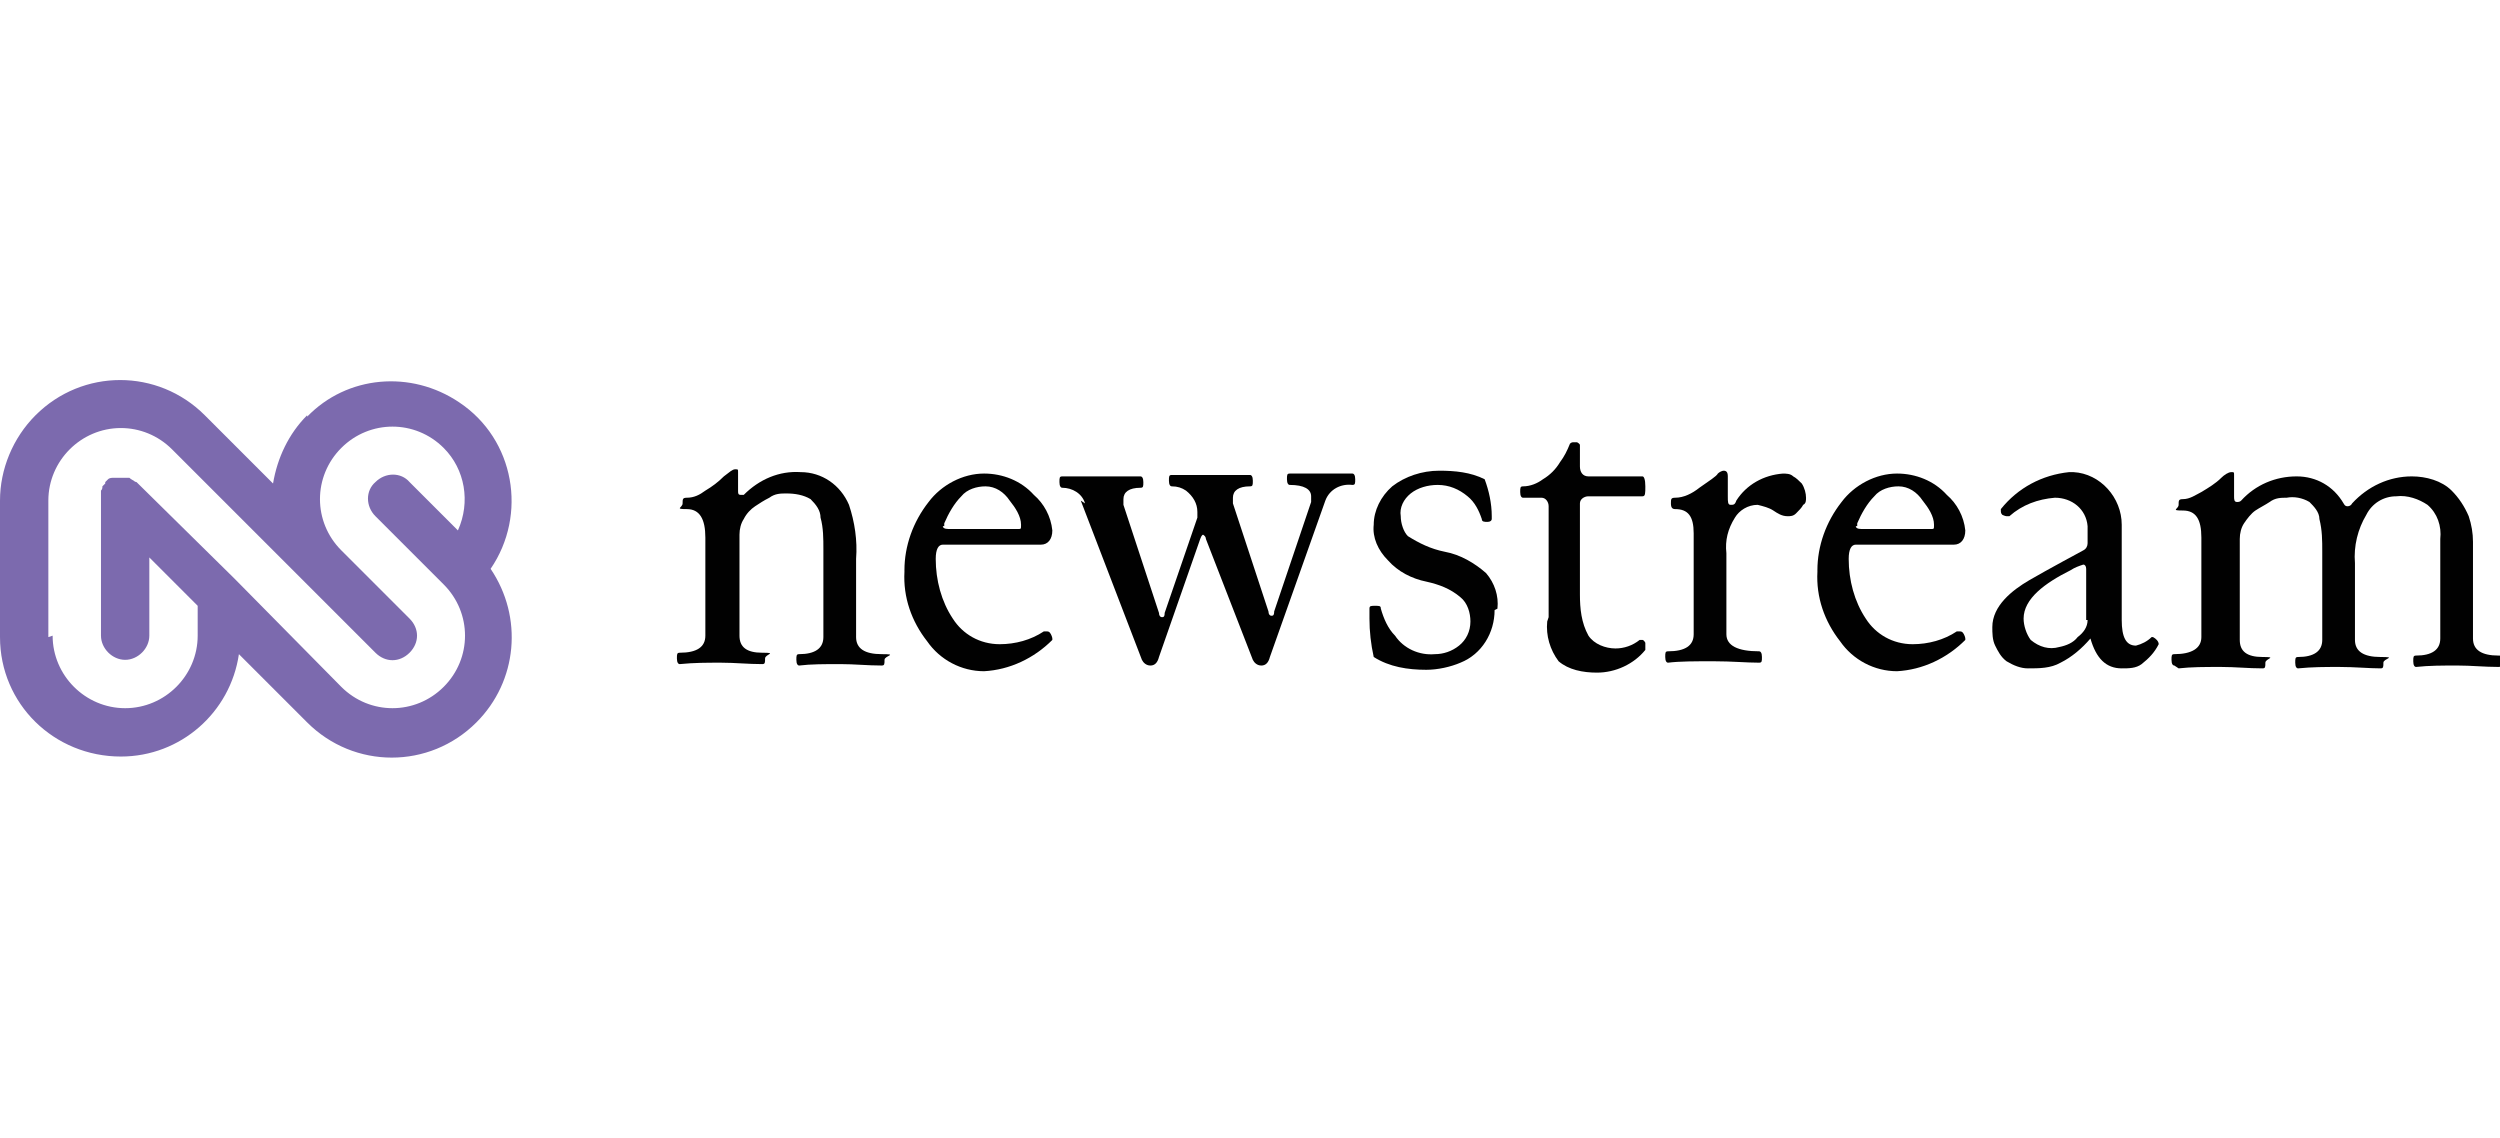
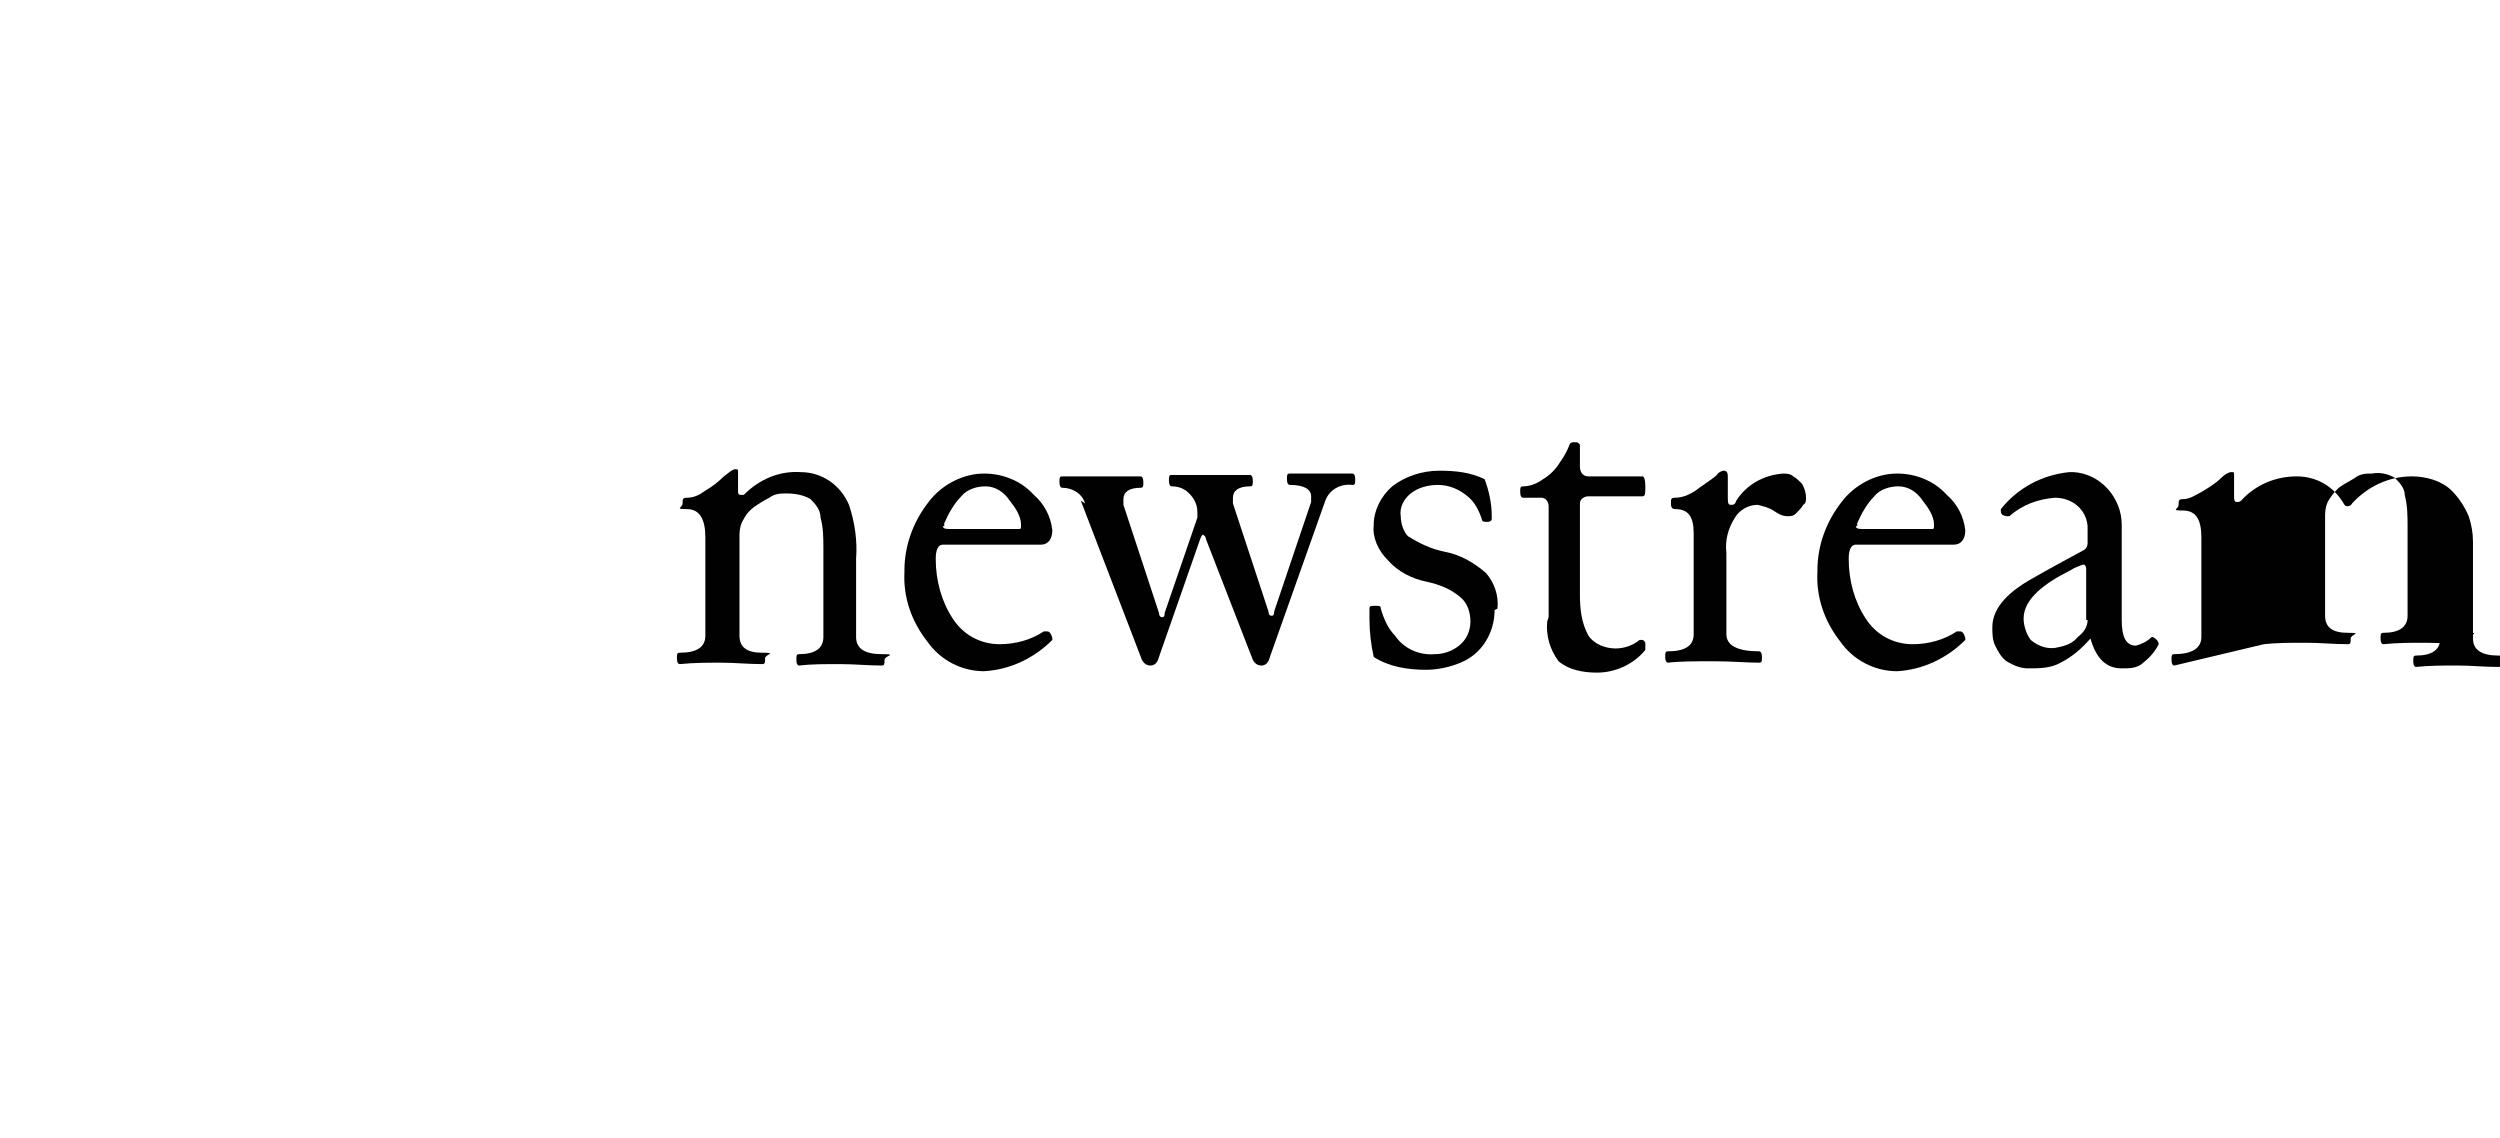
<svg xmlns="http://www.w3.org/2000/svg" id="Vrstva_1" version="1.1" viewBox="0 0 175.8 80">
  <defs>
    <style>
      .st0 {
        fill: none;
      }

      .st1 {
        fill: url(#Nepojmenovaný_přechod_2);
      }

      .st2 {
        fill: #010101;
      }

      .st3 {
        clip-path: url(#clippath);
      }
    </style>
    <clipPath id="clippath">
      <path class="st0" d="M3.4,44.8v-9.6c0-2.8,2.3-5.1,5.1-5.1,1.3,0,2.6.5,3.6,1.5l14.3,14.3c.7.7,1.7.7,2.4,0,.7-.7.7-1.7,0-2.4l-4.8-4.8c-2-2-2-5.2,0-7.2,2-2,5.2-2,7.2,0,1.5,1.5,1.9,3.8,1,5.8l-3.4-3.4c-.6-.7-1.7-.7-2.4,0-.7.6-.7,1.7,0,2.4h0s4.8,4.8,4.8,4.8c2,2,2,5.2,0,7.2-2,2-5.2,2-7.2,0h0c0,0-7.5-7.6-7.5-7.6l-6.9-6.8h0c0,0-.1,0-.2-.1h0c0,0-.2-.1-.3-.2h0c0,0-.2,0-.3,0h0c-.2,0-.4,0-.6,0h0c0,0-.2,0-.3,0h0c0,0-.2,0-.3.1h0c0,0-.1.1-.2.2h0c0,0,0,.1,0,.1,0,0-.1.1-.2.2h0c0,.1,0,.2-.1.3h0c0,.1,0,.2,0,.3h0c0,.1,0,.2,0,.3v9.6c0,.9.8,1.7,1.7,1.7s1.7-.8,1.7-1.7v-5.5l3.4,3.4v2.1c0,2.8-2.3,5.1-5.1,5.1-2.8,0-5.1-2.3-5.1-5.1M21.6,29.2h0c-1.3,1.3-2.1,3-2.4,4.8l-4.8-4.8c-3.3-3.3-8.6-3.3-11.9,0C.9,30.8,0,33,0,35.2v9.6c0,4.7,3.8,8.4,8.5,8.4,4.2,0,7.7-3.1,8.3-7.2l4.8,4.8c3.3,3.3,8.6,3.3,11.9,0,2.9-2.9,3.3-7.4,1-10.8,2.6-3.8,1.7-9.1-2.2-11.7-3.4-2.3-7.9-1.9-10.7,1Z" />
    </clipPath>
    <linearGradient id="Nepojmenovaný_přechod_2" data-name="Nepojmenovaný přechod 2" x1="-225.2" y1="464.6" x2="-225.2" y2="464.6" gradientTransform="translate(10479.6 20710.6) scale(46.6 -44.5)" gradientUnits="userSpaceOnUse">
      <stop offset="0" stop-color="#a55ca1" />
      <stop offset="1" stop-color="#5378bb" />
    </linearGradient>
  </defs>
  <g class="st3">
    <g id="Group_185">
-       <rect id="Rectangle_225" class="st1" x="-4.7" y="17.7" width="46.6" height="44.5" transform="translate(-19.8 18.3) rotate(-35.6)" />
-     </g>
+       </g>
  </g>
  <path id="Path_831" class="st2" d="M60.2,44.8c0,.8.6,1.2,1.8,1.2s.2.1.2.4,0,.4-.2.4c-1,0-1.9-.1-2.9-.1-1.1,0-2.1,0-2.9.1-.1,0-.2-.1-.2-.4s0-.4.2-.4c1.1,0,1.7-.4,1.7-1.2v-6.2c0-.7,0-1.5-.2-2.2,0-.5-.3-.9-.7-1.3-.5-.3-1.1-.4-1.7-.4-.4,0-.8,0-1.2.3-.4.2-.7.4-1,.6-.3.2-.6.5-.8.9-.2.3-.3.7-.3,1.1v7.1c0,.8.5,1.2,1.6,1.2s.2.1.2.4,0,.4-.2.4c-1,0-1.9-.1-2.9-.1-1,0-1.9,0-2.9.1-.1,0-.2-.1-.2-.4s0-.4.2-.4c1.2,0,1.8-.4,1.8-1.2v-6.9c0-1.3-.4-2-1.3-2s-.3-.1-.3-.4,0-.4.3-.4c.5,0,.9-.2,1.3-.5.5-.3.9-.6,1.3-1,.4-.3.6-.5.8-.5s.2,0,.2.2,0,.4,0,.6,0,.5,0,.7,0,.3.2.3c0,0,.2,0,.2,0,1.1-1.1,2.5-1.7,4-1.6,1.5,0,2.8.9,3.4,2.3.4,1.2.6,2.5.5,3.8v5.4Z" />
  <path id="Path_832" class="st2" d="M66.3,37c0,.1.1.2.4.2h4.9c.2,0,.2,0,.2-.3,0-.6-.4-1.2-.8-1.7-.4-.6-1-1-1.7-1-.6,0-1.3.2-1.7.7-.5.5-.9,1.2-1.2,1.9,0,0,0,.2,0,.2M63.6,40.1c0-1.7.6-3.4,1.7-4.8.9-1.2,2.4-2,3.9-2,1.3,0,2.6.5,3.5,1.5.7.6,1.2,1.5,1.3,2.5,0,.6-.3,1-.8,1h-6.9c-.3,0-.5.3-.5,1,0,1.5.4,3,1.2,4.2.7,1.1,1.9,1.8,3.3,1.8,1.1,0,2.2-.3,3.1-.9,0,0,.1,0,.2,0,.1,0,.2,0,.3.2,0,0,.1.2.1.3,0,0,0,0,0,.1-1.3,1.3-3,2.1-4.8,2.2-1.6,0-3.1-.8-4-2.1-1.1-1.4-1.7-3.1-1.6-4.9" />
  <path id="Path_833" class="st2" d="M76.3,35.4c-.2-.7-.9-1.1-1.6-1.1-.1,0-.2-.1-.2-.4s0-.4.2-.4c.6,0,1.5,0,2.7,0s2.1,0,2.8,0c.1,0,.2.1.2.4s0,.4-.2.4c-.8,0-1.2.3-1.2.8,0,.2,0,.3,0,.4l2.5,7.6c0,.2.1.3.2.3s.2,0,.2-.3l2.3-6.7c0-.1,0-.3,0-.4,0-.6-.3-1.1-.8-1.5-.3-.2-.6-.3-1-.3-.1,0-.2-.1-.2-.4s0-.4.2-.4c.6,0,1.5,0,2.7,0,1.2,0,2.1,0,2.8,0,.1,0,.2.1.2.4s0,.4-.2.4c-.8,0-1.2.3-1.2.8,0,.2,0,.3,0,.4l2.5,7.6c0,.2.1.3.2.3s.2,0,.2-.3l2.6-7.7c0-.1,0-.2,0-.4,0-.5-.5-.8-1.5-.8-.1,0-.2-.1-.2-.4s0-.4.2-.4c.7,0,1.5,0,2.2,0,.9,0,1.6,0,2.2,0,.1,0,.2.1.2.4s0,.4-.2.4c-.8-.1-1.6.3-1.9,1.1l-3.9,11c-.1.4-.3.6-.6.6-.3,0-.5-.2-.6-.4l-3.3-8.5c0-.2-.2-.3-.2-.3s-.1,0-.2.3l-2.9,8.3c-.1.4-.3.6-.6.6-.3,0-.5-.2-.6-.4l-4.3-11.2Z" />
  <path id="Path_834" class="st2" d="M105.1,42.9c0,1.6-.9,3.1-2.4,3.7-.7.3-1.6.5-2.4.5-1.3,0-2.6-.2-3.7-.9-.2-.9-.3-1.8-.3-2.7v-.7c0-.2.1-.2.4-.2s.4,0,.4.2c.2.7.5,1.4,1,1.9.6.9,1.7,1.4,2.8,1.3.6,0,1.2-.2,1.7-.6.5-.4.8-1,.8-1.7,0-.6-.2-1.3-.7-1.7-.7-.6-1.5-.9-2.4-1.1-1-.2-2-.7-2.7-1.5-.7-.7-1.1-1.6-1-2.5,0-1,.5-2,1.3-2.7.9-.7,2.1-1.1,3.3-1.1,1.1,0,2.2.1,3.2.6.3.8.5,1.7.5,2.6v.2c0,.1-.1.2-.3.2s-.4,0-.4-.2c-.2-.6-.5-1.2-1-1.6-.6-.5-1.3-.8-2.1-.8-.7,0-1.4.2-1.9.6-.5.4-.8,1-.7,1.6,0,.5.2,1.1.5,1.4.8.5,1.6.9,2.6,1.1,1.1.2,2.1.8,2.9,1.5.6.7.9,1.6.8,2.5" />
  <path id="Path_835" class="st2" d="M108.9,43.4v-7.8c0-.3-.2-.6-.5-.6,0,0,0,0,0,0,0,0-.1,0-.2,0h-1.1c-.1,0-.2-.1-.2-.4s0-.4.2-.4c.5,0,1-.2,1.4-.5.5-.3.9-.7,1.2-1.2.3-.4.5-.8.7-1.3,0,0,.1-.1.2-.1.1,0,.2,0,.3,0,0,0,.2.1.2.2v1.5c0,.4.2.7.6.7h3.8c.1,0,.2.2.2.7,0,.5,0,.7-.2.7h-3.8c-.3,0-.6.2-.6.5h0c0,0,0,.1,0,.2v6.2c0,1,.1,2,.6,2.9.4.6,1.2.9,1.9.9.6,0,1.2-.2,1.7-.6,0,0,.1,0,.2,0,0,0,.1,0,.2.2,0,0,0,.2,0,.3,0,0,0,.1,0,.2-.8,1-2.1,1.6-3.4,1.6-1,0-2-.2-2.7-.8-.6-.8-.9-1.8-.8-2.8" />
  <path id="Path_836" class="st2" d="M125.3,33.3c.3,0,.6,0,.8.2.2.1.4.3.6.5.2.3.3.7.3,1,0,.2,0,.4-.2.5-.1.2-.3.4-.5.6-.2.2-.4.2-.6.2-.4,0-.7-.2-1-.4-.3-.2-.7-.3-1.1-.4-.7,0-1.3.4-1.6.9-.5.8-.7,1.6-.6,2.5v5.7c0,.8.8,1.2,2.3,1.2.1,0,.2.1.2.4s0,.4-.2.4c-.9,0-1.9-.1-3.2-.1-1.3,0-2.4,0-3.2.1-.1,0-.2-.1-.2-.4s0-.4.2-.4c1.2,0,1.8-.4,1.8-1.2v-7.1c0-1.2-.4-1.7-1.3-1.7-.2,0-.3-.1-.3-.4s0-.4.3-.4c.6,0,1.2-.3,1.7-.7.7-.5,1.2-.8,1.3-1,.1-.1.3-.2.4-.2.2,0,.3.1.3.4,0,.5,0,1,0,1.4s0,.6.2.6.3,0,.4-.3c.7-1.1,1.9-1.8,3.3-1.9" />
  <path id="Path_837" class="st2" d="M130.5,37c0,.1.1.2.4.2h4.9c.2,0,.2,0,.2-.3,0-.6-.4-1.2-.8-1.7-.4-.6-1-1-1.7-1-.6,0-1.3.2-1.7.7-.5.5-.9,1.2-1.2,1.9,0,0,0,.2,0,.2M127.8,40.1c0-1.7.6-3.4,1.7-4.8.9-1.2,2.4-2,3.9-2,1.3,0,2.6.5,3.5,1.5.7.6,1.2,1.5,1.3,2.5,0,.6-.3,1-.8,1h-6.9c-.3,0-.5.3-.5,1,0,1.5.4,3,1.2,4.2.7,1.1,1.9,1.8,3.3,1.8,1.1,0,2.2-.3,3.1-.9,0,0,.1,0,.2,0,.1,0,.2,0,.3.2,0,0,.1.2.1.3,0,0,0,0,0,.1-1.3,1.3-3,2.1-4.8,2.2-1.6,0-3.1-.8-4-2.1-1.1-1.4-1.7-3.1-1.6-4.9" />
  <path id="Path_838" class="st2" d="M146.8,43.6c0,.5-.3.9-.7,1.2-.3.4-.8.6-1.3.7-.7.2-1.4,0-2-.5-.3-.4-.5-1-.5-1.5,0-1.4,1.5-2.5,3.3-3.4.3-.2.6-.3.9-.4.1,0,.2.1.2.3v3.6ZM151.4,44.8s0,0-.1,0c-.3.3-.7.5-1.1.6-.7,0-1-.6-1-1.8v-6.7c0-1.9-1.5-3.6-3.4-3.7h-.3c-1.9.2-3.6,1.1-4.8,2.6,0,0,0,0,0,.1,0,.1,0,.2.1.3,0,0,.2.1.3.1,0,0,.1,0,.2,0,.9-.8,2-1.2,3.2-1.3,1.2,0,2.2.8,2.3,2,0,0,0,0,0,0,0,0,0,0,0,.1v1.1c0,.2-.1.4-.3.5,0,0-2.6,1.4-3.8,2.1s-2.6,1.8-2.6,3.3c0,.4,0,.9.2,1.3.2.4.4.8.8,1.1.5.3,1,.5,1.5.5.8,0,1.6,0,2.3-.4.8-.4,1.5-1,2.1-1.7.4,1.4,1.1,2.1,2.2,2.1.5,0,1,0,1.4-.3.5-.4.9-.8,1.2-1.4,0,0,0,0,0,0,0-.2-.2-.4-.4-.5" />
-   <path id="Path_839" class="st2" d="M152.9,46.8c-.1,0-.2-.1-.2-.4s0-.4.2-.4c1.2,0,1.9-.4,1.9-1.2v-7c0-1.3-.4-1.9-1.3-1.9s-.3-.1-.3-.4c0-.3,0-.4.3-.4.5,0,.9-.3,1.3-.5.5-.3,1-.6,1.4-1,.2-.2.5-.4.7-.4.2,0,.2,0,.2.2,0,.1,0,.4,0,.7s0,.6,0,.8,0,.4.2.4c.1,0,.2,0,.3-.1,1-1.1,2.4-1.7,3.9-1.7,1.4,0,2.6.7,3.3,1.9.1.2.2.2.3.2,0,0,.2,0,.3-.2,1.1-1.2,2.6-1.9,4.2-1.9,1,0,2.1.3,2.8,1,.5.5.9,1.1,1.2,1.8.2.6.3,1.2.3,1.8v6.8c0,.8.6,1.2,1.8,1.2s.2.1.2.4,0,.4-.2.4c-1,0-1.9-.1-2.9-.1-1,0-2,0-2.9.1-.1,0-.2-.1-.2-.4s0-.4.2-.4c1.1,0,1.7-.4,1.7-1.2v-7c.1-.9-.2-1.8-.9-2.4-.6-.4-1.4-.7-2.2-.6-.9,0-1.7.5-2.1,1.3-.6,1-.9,2.2-.8,3.4v5.4c0,.8.6,1.2,1.8,1.2s.2.1.2.4,0,.4-.2.4c-.8,0-1.8-.1-2.9-.1-1,0-1.9,0-2.9.1-.1,0-.2-.1-.2-.4s0-.4.2-.4c1.1,0,1.7-.4,1.7-1.2v-6.2c0-.8,0-1.5-.2-2.3,0-.5-.4-.9-.7-1.2-.5-.3-1.1-.4-1.6-.3-.4,0-.8,0-1.2.3-.3.2-.7.4-1,.6-.3.2-.6.6-.8.9-.2.3-.3.7-.3,1.1v7.1c0,.8.5,1.2,1.6,1.2s.2.1.2.4,0,.4-.2.4c-1,0-1.9-.1-2.9-.1-1.2,0-2.1,0-3,.1" />
+   <path id="Path_839" class="st2" d="M152.9,46.8c-.1,0-.2-.1-.2-.4s0-.4.2-.4c1.2,0,1.9-.4,1.9-1.2v-7c0-1.3-.4-1.9-1.3-1.9s-.3-.1-.3-.4c0-.3,0-.4.3-.4.5,0,.9-.3,1.3-.5.5-.3,1-.6,1.4-1,.2-.2.5-.4.7-.4.2,0,.2,0,.2.2,0,.1,0,.4,0,.7s0,.6,0,.8,0,.4.2.4c.1,0,.2,0,.3-.1,1-1.1,2.4-1.7,3.9-1.7,1.4,0,2.6.7,3.3,1.9.1.2.2.2.3.2,0,0,.2,0,.3-.2,1.1-1.2,2.6-1.9,4.2-1.9,1,0,2.1.3,2.8,1,.5.5.9,1.1,1.2,1.8.2.6.3,1.2.3,1.8v6.8c0,.8.6,1.2,1.8,1.2s.2.1.2.4,0,.4-.2.4c-1,0-1.9-.1-2.9-.1-1,0-2,0-2.9.1-.1,0-.2-.1-.2-.4s0-.4.2-.4c1.1,0,1.7-.4,1.7-1.2v-7v5.4c0,.8.6,1.2,1.8,1.2s.2.1.2.4,0,.4-.2.4c-.8,0-1.8-.1-2.9-.1-1,0-1.9,0-2.9.1-.1,0-.2-.1-.2-.4s0-.4.2-.4c1.1,0,1.7-.4,1.7-1.2v-6.2c0-.8,0-1.5-.2-2.3,0-.5-.4-.9-.7-1.2-.5-.3-1.1-.4-1.6-.3-.4,0-.8,0-1.2.3-.3.2-.7.4-1,.6-.3.2-.6.6-.8.9-.2.3-.3.7-.3,1.1v7.1c0,.8.5,1.2,1.6,1.2s.2.1.2.4,0,.4-.2.4c-1,0-1.9-.1-2.9-.1-1.2,0-2.1,0-3,.1" />
</svg>